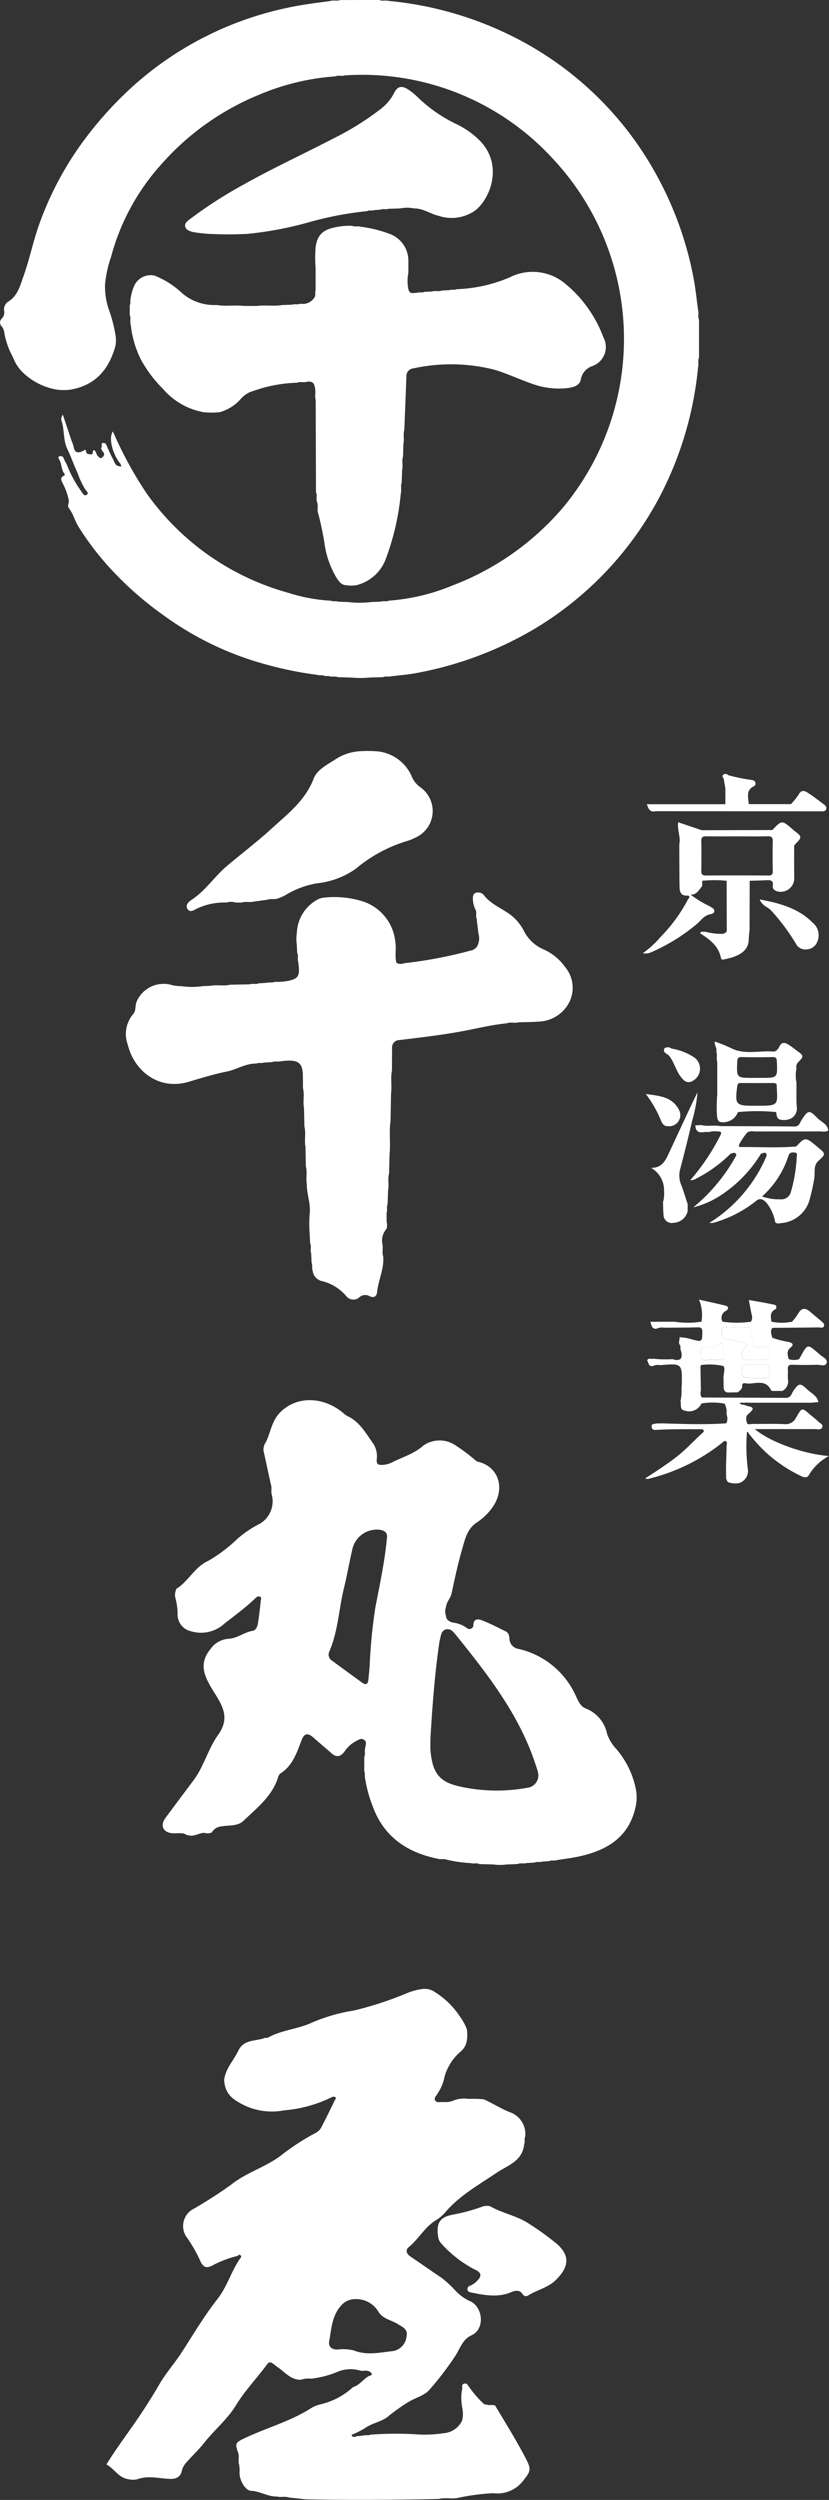
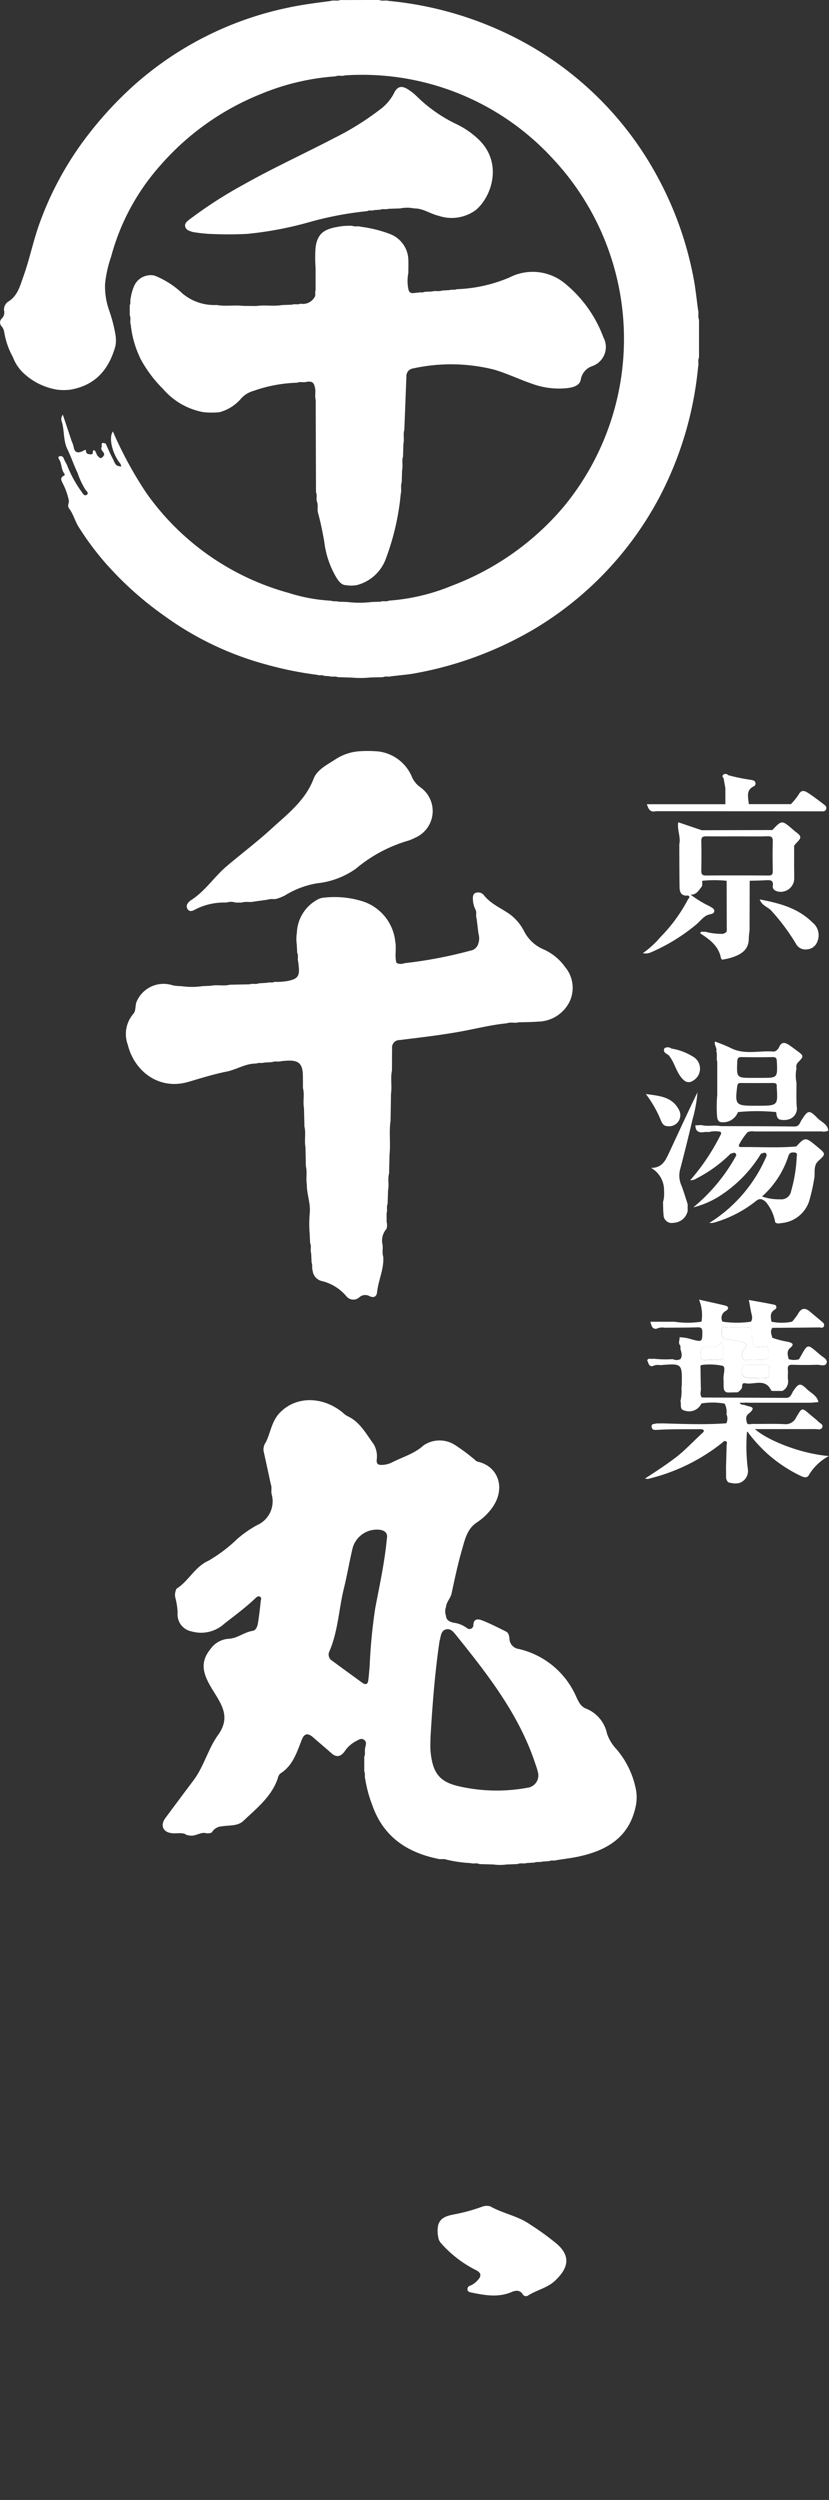
<svg xmlns="http://www.w3.org/2000/svg" width="105.762" height="318.847" viewBox="0 0 105.762 318.847">
  <rect x="0" y="0" width="105.762" height="318.847" fill="#333333" stroke="none" />
  <g id="グループ_131" data-name="グループ 131" transform="translate(-1173.329 -128.408)">
    <path id="パス_1868" data-name="パス 1868" d="M1241.881,440.154c1.619.928,3.524,1.219,5.076,2.307a33.506,33.506,0,0,1,3.526,2.568c1.727,1.58,1.335,3.067-.338,4.639-.943.886-2.3,1.168-3.4,1.853a.474.474,0,0,1-.7-.138c-.364-.575-.913-.511-1.436-.286-1.721.738-3.447.4-5.171.048-.164-.033-.432-.1-.442-.372a.434.434,0,0,1,.318-.481,2.446,2.446,0,0,0,.932-.656c.587-.592.534-1.013-.268-1.388a14.766,14.766,0,0,1-4.435-3.47,1.528,1.528,0,0,1-.288-.732,3.727,3.727,0,0,1-.006-1.46c.264-1.006,1.182-1.223,1.961-1.38a22.432,22.432,0,0,0,3.759-1.035A1.783,1.783,0,0,1,1241.881,440.154Z" transform="translate(-6.024 -30.358)" fill="#fff" />
    <g id="グループ_131-2" data-name="グループ 131" transform="translate(1186.887 382.08)">
-       <path id="パス_1869" data-name="パス 1869" d="M1241.919,469.432c-1.212-2.346-2.613-4.583-3.961-6.851-.366-.151-.774.05-1.135-.136-.254.046-.384-.148-.534-.287a13.594,13.594,0,0,1-1.738-2.075c-.137-.189-.285-.405-.594-.273-.274.116-.191.326-.185.534a2.3,2.3,0,0,1-.074.442,6.163,6.163,0,0,0,0,1.64l.063.455a3.6,3.6,0,0,1-.008,1.606,2.821,2.821,0,0,1-2.29,1.619,16.214,16.214,0,0,1-3.781.136,44.756,44.756,0,0,0-4.576-.009l-1.043.065c-.311.155-.661,0-.976.127l-.7.061c-.265.021-.587.305-.748-.16a11.127,11.127,0,0,0,1.7-.85c.942-.685,2.179-.807,3.04-1.557a22.167,22.167,0,0,1,2.421-1.723c.932-.616,2.137-.829,2.854-1.707a39.818,39.818,0,0,0,3.292-4.339c.557-.913.906-2.028,1.978-2.511,1.807-.814,1.487-3.711-.242-4.4a5.761,5.761,0,0,1-1.749-1.269,15.231,15.231,0,0,0-1.8-1.673c-1.337-.894-2.654-1.818-3.983-2.722-.494-.337-.673-.812-.207-1.2,1.219-1,1.981-2.443,3.31-3.329a5.412,5.412,0,0,0,1.214-.95c1.824-2.217,4.306-3.591,6.623-5.16,1.474-1,3.365-1.5,3.576-3.692.136-.312-.025-.665.134-.975a2.946,2.946,0,0,0-2-3.113c-1.151-.455-2.177-1.139-3.3-1.63a15.277,15.277,0,0,0-1.907-.05,3.693,3.693,0,0,0-2.063.258,2.2,2.2,0,0,1-.938.142c-.122,0-.245.015-.365.007-.323-.023-.732.123-.923-.218s.187-.6.317-.891a5.6,5.6,0,0,0,.891-2.157,6.615,6.615,0,0,1,2.047-3.183,2.252,2.252,0,0,0,.789-1.387,4.641,4.641,0,0,0,0-1.458,6.363,6.363,0,0,0-.856-1.577,10.421,10.421,0,0,0-3.211-3.159,2.288,2.288,0,0,0-1.552-.4,8,8,0,0,0-1.93.5,44.088,44.088,0,0,1-6.912,2.264,21.7,21.7,0,0,0-5.31,1.535c-1.816.839-3.877.931-5.632,1.926-.093.052-.255-.027-.36.015-1.173.468-2.683.134-3.408,1.666-.525,1.109-1.412,2.042-1.712,3.279a1.766,1.766,0,0,0-.017.907,2.942,2.942,0,0,0,1.321,2.057,8.209,8.209,0,0,0,6.256,1.336,16.923,16.923,0,0,0,6.111-1.689.478.478,0,0,1,.42-.012c.191.154,0,.32-.078.469-.551,1.121-1.089,2.249-1.671,3.354a1.772,1.772,0,0,1-.674.72,28.874,28.874,0,0,0-4.342,2.794c-2,1.584-4.51,2.235-6.509,3.839a55.884,55.884,0,0,1-5.036,3.225,2.477,2.477,0,0,0-.737,3.333,18.147,18.147,0,0,1,1.9,3.322c.349.628.707.824,1.446.448a13.44,13.44,0,0,1,3.174-1.221c.154-.033.272-.3.461-.089s-.039.353-.121.476c-1.1,1.623-1.606,3.535-2.856,5.125-1.658,2.109-3.042,4.448-4.5,6.715-.912,1.413-2.049,2.682-2.9,4.15q-1.545,2.655-3.312,5.176c-1.158,1.65-2.351,3.281-3.434,5.028.982.494,1.55,1.725,2.843,1.886a2.444,2.444,0,0,0,1.093,0c1.36-.5,2.732-.112,4.1-.048.825.039,1.427-.2,1.6-1.1a2.532,2.532,0,0,1,.709-1.146c.7-.8,1.484-1.536,2.142-2.37,1.3-1.641,2.95-2.987,4.046-4.778,1.154-1.887,2.685-3.475,3.989-5.241a.42.42,0,0,1,.625-.134c.274.171.515.394.782.579.906.628,1.634,1.592,2.9,1.545a2.978,2.978,0,0,1,1.305-.133,12.65,12.65,0,0,0,3.49-.935,4.316,4.316,0,0,1,2.749-.1c.374.1.729-.067,1.069.07.153.062.348.176.395.31.085.249-.191.236-.336.312-.729.388-1.188,1.166-2.021,1.405a9.276,9.276,0,0,1-4.129,2.2,4.1,4.1,0,0,0-1.227.489c-2.674,1.719-5.762,2.523-8.6,3.892-1.011.488-1.149.617-.721,1.772.176.5-.025,1.032.127,1.534a4.145,4.145,0,0,1,.059.993c-.052.934.7,2.319,1.46,2.355,1.16.054,2.137.755,3.286.729.514.135,1.053-.054,1.562.127l2.1.232c4.766.1,9.532.075,14.3.012l.922-.015,1.793-.044c.8-.206,1.622.031,2.423-.136a28.14,28.14,0,0,1,4.518-.6,4.133,4.133,0,0,0,3.783-1.545C1242.436,471.035,1242.62,470.789,1241.919,469.432Zm-22-13.876a5.765,5.765,0,0,0-2.086-.109c-.742.005-1.166-.4-1.045-1.061.288-1.562.334-3.2,1.489-4.516a2.382,2.382,0,0,1,1.939-.86,3.287,3.287,0,0,1,2.811,1.536c.558,1.005,1.7,1.122,2.551,1.668.624.4,1.311.635,1.069,1.632a2.082,2.082,0,0,1-1.692,1.79C1223.279,455.811,1221.614,456.23,1219.918,455.556Z" transform="translate(-1188.35 -409.453)" fill="#fff" />
-     </g>
+       </g>
    <g id="グループ_132" data-name="グループ 132" transform="translate(1194.083 306.995)">
      <path id="パス_1870" data-name="パス 1870" d="M1256.734,376.1a11.241,11.241,0,0,0-2.514-5.326,5.468,5.468,0,0,1-1.209-1.977,4.394,4.394,0,0,0-2.668-3.2c-.694-.257-.972-.894-1.276-1.547a10.6,10.6,0,0,0-7.319-6.063,1.362,1.362,0,0,1-1.186-1.327c-.041-.39-.106-.732-.466-.909-1-.494-2-1.014-3.035-1.413-.419-.161-1.059-.291-1.1.577a.5.5,0,0,1-.851.386,3.619,3.619,0,0,0-1.732-.669c-.431-.12-.878-.3-.912-.871a1.661,1.661,0,0,1,.006-1.145c.062-.646.58-1.092.714-1.728.4-1.882.8-3.767,1.336-5.613.361-1.253.649-2.615,1.866-3.411a7.617,7.617,0,0,0,1.865-1.739c1.9-2.477.966-5.36-1.641-6a.714.714,0,0,1-.389-.2,23.747,23.747,0,0,0-2.611-1.953,3.623,3.623,0,0,0-4,.048c-1.185,1.079-2.659,1.471-4.009,2.163a2.994,2.994,0,0,1-1.369.331c-.484.011-.635-.184-.609-.647a3.052,3.052,0,0,0-.392-2.01c-.97-1.32-1.745-2.839-3.352-3.575a3.357,3.357,0,0,1-.646-.489c-2.414-1.955-5.779-2.153-7.933.031-1.08,1.1-1.2,2.536-1.812,3.79a1.627,1.627,0,0,0-.3,1.106c.32,1.421.621,2.845.93,4.268.177.434-.015.9.127,1.341a3.317,3.317,0,0,1-1.889,3.871,14.16,14.16,0,0,0-2.508,1.745,18.993,18.993,0,0,1-3.714,2.805c-1.731.783-2.5,2.577-4.028,3.543-.082.051-.095.213-.14.323a1.632,1.632,0,0,0-.01.909,8.853,8.853,0,0,1,.273,1.84,2.2,2.2,0,0,0,1.772,2.382,4.4,4.4,0,0,0,4.192-.987c1.335-1.049,2.709-2.05,3.94-3.226.154-.148.314-.315.553-.234.3.1.173.361.152.549-.108.97-.212,1.942-.371,2.905-.062.38-.274.864-.637.918-1.1.164-1.973.968-3.108,1.019a3.061,3.061,0,0,0-2.256,1.245c-1.476,1.8-1.006,3.262.234,5.28,1.135,1.849,2.334,3.454.685,5.746-1.272,1.767-1.8,4.016-3.143,5.8-1.2,1.593-2.384,3.193-3.575,4.789-.635.85-.367,1.7.6,1.892.619.156,1.264-.069,1.88.128a1.042,1.042,0,0,0,.552.2c.713.158,1.3-.352,1.971-.329a1.3,1.3,0,0,0,.911-.047,1.588,1.588,0,0,1,1.306-.787c.927-.165,1.99.014,2.749-.707,1.7-1.623,3.608-3.1,4.386-5.469a1.036,1.036,0,0,1,.293-.547c1.585-.994,2.107-2.648,2.724-4.256.346-.9.794-.974,1.525-.328.76.672,1.542,1.319,2.3,1.994.672.6,1.219.379,1.673-.251a3.948,3.948,0,0,1,1.479-1.318c.283-.134.629-.431,1.011-.14s.18.658.137,1.006c-.122.369.057.772-.124,1.135q0,.938,0,1.877c.146.324.015.684.13,1.012a16.439,16.439,0,0,0,.885,3.269c1.391,3.99,4.351,6.026,8.328,6.853.389.127.81-.033,1.2.131a16.5,16.5,0,0,0,3.024.428c.365.126.765-.065,1.121.127l1.813.051a5.885,5.885,0,0,0,1.642,0l1.431-.056c.364-.182.768,0,1.137-.128l1.005-.057c.324-.146.684-.014,1.013-.13l.858-.057c.311-.157.662,0,.977-.13.849-.134,1.705-.237,2.547-.406,3.85-.775,6.833-2.534,7.581-6.779A5.914,5.914,0,0,0,1256.734,376.1Zm-31.81-32.191c-.281,3.036-.929,5.956-1.485,8.89a68.755,68.755,0,0,0-.711,7.371c-.049.607-.1,1.216-.175,1.821-.064.523-.357.6-.757.312q-1.928-1.393-3.844-2.805a.921.921,0,0,1-.364-1.2c1.111-2.568,1.2-5.371,1.856-8.046.413-1.685.7-3.4,1.1-5.091a3.208,3.208,0,0,1,3.364-2.385C1224.611,342.84,1225.075,343.158,1224.925,343.914Zm18.008,31.766a21.553,21.553,0,0,1-8.983-.212c-2.378-.581-3.2-1.752-3.452-4.426-.054-.575-.008-1.158-.008-1.738.241-4.1.549-8.2,1.149-12.275a1.526,1.526,0,0,1,.042-.178c.146-.516.141-1.173.766-1.349s1.01.359,1.344.774c4.09,5.078,8.092,10.213,10.136,16.543a7.414,7.414,0,0,1,.265.872A1.582,1.582,0,0,1,1242.933,375.68Z" transform="translate(-1196.323 -326.265)" fill="#fff" />
    </g>
    <path id="パス_1871" data-name="パス 1871" d="M1212.938,259.672a5.037,5.037,0,0,1,2.512-4.181,2.1,2.1,0,0,1,.983-.32,12.071,12.071,0,0,1,4.915.48,6.047,6.047,0,0,1,4.142,5.12c.175.9-.1,1.829.154,2.726l.014.009a1.244,1.244,0,0,0,.994.03,55.658,55.658,0,0,0,8.417-1.6,1.25,1.25,0,0,0,1.034-.953,2.058,2.058,0,0,0,0-1.23l-.232-1.92c-.152-.361.058-.767-.141-1.123a3.272,3.272,0,0,1-.325-1.15c-.022-.374-.056-.791.28-.967a.927.927,0,0,1,1.095.245c.922,1.2,2.335,1.708,3.486,2.577a6.253,6.253,0,0,1,1.657,2.037,4.947,4.947,0,0,0,2.439,2.3,6.713,6.713,0,0,1,2.787,2.26,4.131,4.131,0,0,1,.6,4.389,4.562,4.562,0,0,1-4.067,2.586c-.818.072-1.644.061-2.465.088-.493.143-1.016-.069-1.5.127-2.053.2-4.046.723-6.069,1.081-2.516.447-5.061.742-7.6,1.054a.945.945,0,0,0-.961,1.06c-.014.942-.012,1.885-.017,2.827-.207.982.023,1.983-.123,2.968l-.056,3.461c-.216,1.407.02,2.827-.128,4.236q-.03,1.236-.061,2.472c-.2.694.019,1.413-.127,2.111l-.061,1.775c-.168.372.007.782-.127,1.157l0,1.108a1.69,1.69,0,0,1-.014.909,2.247,2.247,0,0,0-.541,1.84c.151.561-.061,1.15.127,1.709.111,1.574-.629,3-.789,4.531-.059.58-.443.751-.957.5a1.127,1.127,0,0,0-1.32.156,1.13,1.13,0,0,1-1.617-.12,5.937,5.937,0,0,0-3.025-1.932,1.546,1.546,0,0,1-1.3-1.364c-.121-.328.014-.688-.133-1.012l-.053-1.188c-.151-.424.068-.886-.137-1.305l-.046-1.078a15.53,15.53,0,0,1,0-2.74c.131-1.251-.391-2.436-.371-3.675-.139-.76.073-1.538-.123-2.294l-.052-2.47c-.163-.862.08-1.744-.132-2.6q-.028-1.174-.056-2.347c-.16-.857.089-1.734-.133-2.587,0-.543,0-1.088-.011-1.631-.029-1.462-.544-1.928-2.032-1.845-.241.014-.482.04-.722.06-.377.125-.786-.043-1.159.123l-1.042.06c-.315.116-.663-.031-.975.123-1.366-.029-2.507.768-3.807,1.027-1.64.328-3.248.832-4.856,1.306-3.721,1.1-6.892-1.3-7.742-4.728a3.944,3.944,0,0,1,.685-3.916c.4-.437.216-1.069.449-1.6a3.741,3.741,0,0,1,4.62-2.06,6.221,6.221,0,0,0,1.075.1,9.525,9.525,0,0,0,2.709,0l1.063-.048c.8-.166,1.624.07,2.422-.135l2.531-.051c.376-.134.786.041,1.159-.127l1.043-.065c.309-.113.652.045.952-.123a7.555,7.555,0,0,0,1.873-.149c1.045-.242,1.322-.587,1.242-1.634-.02-.268-.055-.535-.083-.8-.126-.364.065-.764-.128-1.12l-.055-1.079A4.934,4.934,0,0,1,1212.938,259.672Z" transform="translate(-1.736 -12.281)" fill="#fff" />
    <path id="パス_1872" data-name="パス 1872" d="M1210.075,253.484l-1.768.248c-.514.134-1.053-.054-1.562.126h-.777a1.891,1.891,0,0,0-1.182,0,8.018,8.018,0,0,0-3.743.764c-.37.181-.888.562-1.208.074s.086-.916.5-1.184c1.772-1.15,2.91-2.957,4.493-4.3,1.882-1.593,3.858-3.081,5.674-4.744,2.066-1.893,4.34-3.6,5.409-6.406.435-1.141,1.692-1.766,2.735-2.438a6.361,6.361,0,0,1,2.877-1.044,15.3,15.3,0,0,1,2.743.014,5.35,5.35,0,0,1,4.219,3.315,3.192,3.192,0,0,0,1.03,1.235,3.71,3.71,0,0,1-.69,6.463,5.21,5.21,0,0,1-.92.377,18.4,18.4,0,0,0-6.626,3.572,10.447,10.447,0,0,1-4.945,1.846,11.369,11.369,0,0,0-4.091,1.552,6.559,6.559,0,0,1-1,.407C1210.861,253.487,1210.451,253.328,1210.075,253.484Z" transform="translate(-2.571 -10.336)" fill="#fff" />
    <path id="パス_1873" data-name="パス 1873" d="M1186.812,184.984c.3.647.566,1.311.909,1.934.218.4.3.989.961.959.057.031.089.065.094.1.053-.134-.047-.248-.05-.375-1.045-1.248-1.578-3.35-.993-4.165a49.408,49.408,0,0,0,4.289,7.882,32.844,32.844,0,0,0,18.1,12.7,21.54,21.54,0,0,0,5.446,1.006c.3.136.63.01.931.124l1.158.039a12.956,12.956,0,0,0,3.095,0l1.145-.043c.331-.14.7.053,1.032-.13a25.882,25.882,0,0,0,8.038-1.9,34.756,34.756,0,0,0,14.2-9.986,33.631,33.631,0,0,0-1.373-44.549,33,33,0,0,0-26.453-10.559c-.394.143-.823-.054-1.214.125a30.3,30.3,0,0,0-9.616,2.292,33.56,33.56,0,0,0-12.738,9.079,28.587,28.587,0,0,0-6.272,11.64,15.247,15.247,0,0,0-.77,3.471,9.165,9.165,0,0,0,.539,3.418,18.71,18.71,0,0,1,.8,3.123,4.318,4.318,0,0,1-.008,1.339c-.819,3-2.557,5.059-5.768,5.6a6.989,6.989,0,0,1-1.676,0,8.23,8.23,0,0,1-4.054-1.9,5.42,5.42,0,0,1-1.589-2.255,9.9,9.9,0,0,1-1.1-3.141,1.5,1.5,0,0,0-.314-.756.707.707,0,0,1,.02-1.046,1.1,1.1,0,0,0,.258-1.052,1.22,1.22,0,0,1,.631-1.137c1.132-.75,1.422-1.978,1.835-3.124.822-2.283,1.281-4.676,2.127-6.959a41.348,41.348,0,0,1,6.142-11.139,47.338,47.338,0,0,1,5.711-6.192,42.554,42.554,0,0,1,19.695-10c1.826-.4,3.674-.625,5.521-.872.4-.137.835.044,1.234-.12l4.974-.009c.385.184.808,0,1.2.118a44.772,44.772,0,0,1,16.447,4.846,42.577,42.577,0,0,1,17.861,17.6,44.277,44.277,0,0,1,4.589,12.883c.265,1.359.393,2.745.584,4.118.122.391-.067.812.117,1.2v4.835c-.184.385,0,.807-.117,1.2a44.789,44.789,0,0,1-4.922,16.593,43.019,43.019,0,0,1-15.841,16.751,45.836,45.836,0,0,1-15.185,5.7c-1.051.208-2.129.276-3.2.41-.339.112-.709-.052-1.043.113l-1.651.043a12.4,12.4,0,0,1-2.351.012l-1.767-.056c-.354-.152-.742,0-1.1-.124l-.653-.04c-.269-.172-.589,0-.864-.129a45.562,45.562,0,0,1-6.621-1.346,39.714,39.714,0,0,1-12.917-6.194,42.766,42.766,0,0,1-6.447-5.577,36.267,36.267,0,0,1-4.48-5.773c-.461-.743-.672-1.64-1.218-2.355-.255-.334.041-.672-.023-1.026a8.552,8.552,0,0,0-.737-2.083c-.163-.354-.48-.752.108-1.045.163-.081.118-.184.024-.315-.356-.495-.292-1.139-.57-1.661-.094-.176-.266-.4-.047-.487a.427.427,0,0,1,.584.275c.122.365.38.685.495,1.052a15.328,15.328,0,0,0,1.813,3.242c.158.262.347.523.634.319s-.056-.48-.161-.61a10.027,10.027,0,0,1-1.01-2.137c-.476-.987-.824-2.054-1.3-3.032-.585-1.2-.36-2.49-.774-3.682a.914.914,0,0,1,.181-.743q.562,1.687,1.126,3.374a4.309,4.309,0,0,1,.247.7c.133.911.691.818,1.265.51.2-.107.29-.177.316.064.043.413.349.381.617.407.4.038.134-.426.385-.546.335.166.282.579.527.789.17.146.308.37.552.134.171-.165.339-.324.151-.612-.147-.225-.426-.449-.2-.783C1186.189,184.805,1186.479,184.866,1186.812,184.984Z" transform="translate(0)" fill="#fff" />
    <path id="パス_1874" data-name="パス 1874" d="M1213.025,180.327a18.132,18.132,0,0,0-5.558,1.039,3.345,3.345,0,0,0-1.545.923,5.5,5.5,0,0,1-2.807,1.8,10.55,10.55,0,0,1-2.012,0,8.878,8.878,0,0,1-5.164-2.942,16.444,16.444,0,0,1-2.823-3.73,12.9,12.9,0,0,1-1.318-4.488c-.146-.388.06-.815-.129-1.2v-1.3c.168-.27.009-.584.117-.861a6.069,6.069,0,0,1,.459-1.616,2.3,2.3,0,0,1,1.61-1.288,2.155,2.155,0,0,1,1,.01,11.1,11.1,0,0,1,3.537,2.273,6.292,6.292,0,0,0,4.362,1.467c1.124.2,2.263-.017,3.389.117l1.693.012c1.081-.155,2.176.064,3.256-.12l1.294-.049c.337-.135.712.047,1.045-.125a1.728,1.728,0,0,0,1.821-.841c.179-.264.006-.579.125-.851l0-2.872a16.87,16.87,0,0,1,.008-2.685c.288-1.995,1.444-2.386,3.489-2.655a10.558,10.558,0,0,1,1.172-.029c.354.15.741,0,1.1.12a16.258,16.258,0,0,1,3.763.941,3.645,3.645,0,0,1,2.305,3.457c.009.5,0,1-.006,1.506a5.263,5.263,0,0,0,.006,2.051c.16.757.737.442,1.186.461.282-.112.6.04.875-.117l.977-.043c.4-.137.835.044,1.234-.12l.958-.052c.3-.106.632.015.93-.119a18.845,18.845,0,0,0,6.746-1.5,6.467,6.467,0,0,1,7.173.852,16.131,16.131,0,0,1,4.8,6.783,2.585,2.585,0,0,1-1.435,3.68,2.177,2.177,0,0,0-1.442,1.676c-.127.815-.965,1.022-1.706,1.121a9.989,9.989,0,0,1-4.629-.594c-1.584-.546-3.106-1.284-4.709-1.756a22.521,22.521,0,0,0-10.326-.164.987.987,0,0,0-.885,1.048q-.129,3.4-.264,6.8c-.175.57.02,1.164-.114,1.738l-.051,1.65c-.181.563.016,1.152-.117,1.718l-.052,1.6c-.168.468.011.964-.12,1.435a31.926,31.926,0,0,1-1.872,8.2,5.364,5.364,0,0,1-3.726,3.449,3.887,3.887,0,0,1-1.34.014c-.659,0-.982-.533-1.266-.959a11.657,11.657,0,0,1-1.557-4.609c-.216-1.239-.472-2.477-.8-3.692-.126-.474.059-.947-.135-1.395-.122-.391.066-.812-.118-1.2l-.039-11.766c-.152-.56.065-1.147-.129-1.7-.1-.612-.5-.7-1.023-.619C1213.844,180.346,1213.415,180.149,1213.025,180.327Z" transform="translate(-1.786 -3.107)" fill="#fff" />
    <path id="パス_1875" data-name="パス 1875" d="M1222.731,156.531a43.318,43.318,0,0,0-7.515,1.439,44.917,44.917,0,0,1-7.8,1.463c-1.626.088-3.254.079-4.88,0a19.575,19.575,0,0,1-2.052-.235c-.412-.127-.82-.225-.961-.631s.147-.674.475-.93a55.215,55.215,0,0,1,6.9-4.46c3.779-2.133,7.727-3.938,11.573-5.941a35.809,35.809,0,0,0,5.935-3.7,5.942,5.942,0,0,0,1.726-2.025c.436-.909.975-1.034,1.832-.485a7.345,7.345,0,0,1,1.171.951,18.622,18.622,0,0,0,4.942,3.444,10.912,10.912,0,0,1,2.947,2.056c3.017,3,1.559,7.242-.443,8.913a5.193,5.193,0,0,1-4.719.746c-1.08-.244-2.009-.973-3.166-.95a4.346,4.346,0,0,0-1.76,0l-1.482.047c-.346.123-.723-.037-1.065.117l-.789.051C1223.318,156.529,1223,156.359,1222.731,156.531Z" transform="translate(-2.548 -1.197)" fill="#fff" />
    <path id="パス_1876" data-name="パス 1876" d="M1191.352,195.992c-.286-.022-.4-.263-.307-.385.2-.269.223.04.283.151A.67.67,0,0,1,1191.352,195.992Z" transform="translate(-1.722 -6.534)" fill="#fff" />
    <path id="パス_1877" data-name="パス 1877" d="M1264.613,282.992c1.592.24,3.284.291,4.181,1.941a1.419,1.419,0,0,1-1.355,2.167c-.479,0-.659-.235-.855-.617A14.651,14.651,0,0,0,1264.613,282.992Z" transform="translate(-8.891 -15.056)" fill="#fff" />
    <g id="グループ_133" data-name="グループ 133" transform="translate(1256.383 267.728)">
      <path id="パス_1878" data-name="パス 1878" d="M1267.094,298.043c-.016.059-.028.118-.051.178A1.183,1.183,0,0,0,1267.094,298.043Z" transform="translate(-1265.51 -284.249)" fill="#fff" />
      <path id="パス_1879" data-name="パス 1879" d="M1270.622,286.285a17.72,17.72,0,0,0,.651-3.524c-1.255,2.578-2.439,5.176-3.649,7.762-.437.934-.885,1.9-2.278,1.865a3.265,3.265,0,0,1,1.662,2.972,3.962,3.962,0,0,1-.079,1.2,1.183,1.183,0,0,1-.051.178l0,0h0c.019.541.011,1.083.065,1.619a1.042,1.042,0,0,0,1.263,1.044,1.932,1.932,0,0,0,1.814-1.484l0-.907c-.266-.8-.5-1.616-.805-2.4a3.114,3.114,0,0,1-.164-2Q1269.885,289.457,1270.622,286.285Z" transform="translate(-1265.345 -282.761)" fill="#fff" />
-       <path id="パス_1880" data-name="パス 1880" d="M1267.042,298.24v0h0Z" transform="translate(-1265.51 -284.269)" fill="#fff" />
    </g>
    <path id="パス_1881" data-name="パス 1881" d="M1270.829,277.556a7.359,7.359,0,0,0-2.694-1,.767.767,0,0,0-.9-.034c-.263.588.384.684.6.954.783.991.949,2.349,1.962,3.184a.917.917,0,0,0,1.094-.012A1.766,1.766,0,0,0,1270.829,277.556Z" transform="translate(-9.14 -14.413)" fill="#fff" />
    <path id="パス_1882" data-name="パス 1882" d="M1276.005,317.463a11.884,11.884,0,0,1,1.876.372c.528.125.912.326.319.882a1.071,1.071,0,0,0-.163,1.2c.135.381.589.15.9.187a6.736,6.736,0,0,0,.821.007c1.718,0,1.718,0,1.441-1.745-1.908.282-1.975.224-2.03-1.745a.506.506,0,0,1,0-.091c.071-.43-.091-.59-.542-.572-.82.033-1.645-.013-2.466.02-.319.013-.859-.269-.817.463C1275.37,316.917,1275.243,317.41,1276.005,317.463Z" transform="translate(-9.935 -18.264)" fill="#fff" />
    <path id="パス_1883" data-name="パス 1883" d="M1281.154,321.241c-.821.018-1.644,0-2.465,0-.22,0-.379.014-.442.315-.219,1.045.012,1.375,1.041,1.376h.639c.4,0,.793-.024,1.186.005.672.052.559-.427.519-.79C1281.594,321.808,1281.939,321.224,1281.154,321.241Z" transform="translate(-10.211 -18.781)" fill="#fff" />
    <path id="パス_1884" data-name="パス 1884" d="M1273.126,320.325a9.348,9.348,0,0,1,1.636-.008c.392.017.553-.119.521-.518a5.206,5.206,0,0,0-.21-1.8,1.685,1.685,0,0,1-1.752.687c-.727-.19-.912.148-.982.743S1272.352,320.428,1273.126,320.325Z" transform="translate(-9.641 -18.466)" fill="#fff" />
    <g id="グループ_134" data-name="グループ 134" transform="translate(1255.339 227.113)">
      <path id="パス_1885" data-name="パス 1885" d="M1280.77,252.712c-.058.4.244.6.581.7a1.722,1.722,0,0,0,2.152-1.592c0-.577-.008-1.154-.014-1.731l.005-2.508h0c.093-.113.177-.234.279-.337.7-.7.686-.848-.117-1.454-.12-.091-.232-.192-.346-.291-1.387-1.189-1.387-1.189-2.6.09l-9.011.023h0l-2.991-1.016c-.166.963.341,1.866.136,2.8q0,1.6.009,3.2h0c.007.779.007,1.558.024,2.336.015.689.314,1.1,1.07,1.006.391.16.052.394,0,.5a20.134,20.134,0,0,1-3.525,4.817,12.017,12.017,0,0,1-2.229,2.038,1.642,1.642,0,0,0,.955-.075,23.617,23.617,0,0,0,5.92-3.638c.5-.425.884-1.026,1.553-1.209.3-.082.666-.1.684-.451.017-.32-.346-.447-.6-.617a13.38,13.38,0,0,1-2.422-1.478c.682.04.992-.463,1.335-.917.248-.247.115-.561.149-.848a15.487,15.487,0,0,1,3.115,0q.008,3.224.017,6.446v0a.8.8,0,0,1-.766.321,7.842,7.842,0,0,1-2.006-.278c-.2.091-.517-.163-.616.215,1.178.762,2.312,1.575,2.623,3.059.081.388.277.292.486.246a8.613,8.613,0,0,0,1.12-.291c1.08-.391,1.945-.977,1.965-2.291.006-.388.064-.776.1-1.164l.016-6.267c.7-.021,1.4-.025,2.091-.069C1280.444,251.964,1280.879,251.963,1280.77,252.712Zm-8.532-1.325c-.428,0-.6-.133-.59-.576.021-1.28.028-2.562,0-3.841-.013-.533.253-.587.677-.582,1.312.016,2.625.006,3.937.006,1.282,0,2.564.023,3.845-.012.528-.014.674.156.66.672-.034,1.249-.025,2.5,0,3.751.007.423-.1.588-.559.585Q1276.221,251.361,1272.237,251.387Z" transform="translate(-1264.188 -238.429)" fill="#fff" />
      <path id="パス_1886" data-name="パス 1886" d="M1287.274,241.6c-.672-.5-1.338-1.022-2.045-1.47-.387-.245-.8-.326-1.1.254a8.04,8.04,0,0,1-1,1.237h-5.374c-.035-.829-.424-1.756.646-2.276a.39.39,0,0,0,.2-.469c-.075-.291-.344-.309-.574-.354a22.562,22.562,0,0,1-2.9-.6.441.441,0,0,0-.626-.051c-.161.134-.094.311.046.449q.112.63.226,1.261l0,2.049-8.286,0h-1.73c.192.561.393,1.084,1.144.888q10.52.011,21.039.019c.237,0,.5.051.662-.2C1287.773,241.971,1287.508,241.776,1287.274,241.6Z" transform="translate(-1264.242 -237.764)" fill="#fff" />
      <path id="パス_1887" data-name="パス 1887" d="M1280.709,255.5c.289.808,1.035.952,1.469,1.424a26.353,26.353,0,0,1,3.148,4.221,1.353,1.353,0,0,0,1.416.722,1.485,1.485,0,0,0,1.306-.958,2.071,2.071,0,0,0-.615-2.473C1285.609,256.611,1283.248,255.981,1280.709,255.5Z" transform="translate(-1265.797 -239.492)" fill="#fff" />
    </g>
    <g id="グループ_135" data-name="グループ 135" transform="translate(1261.376 270.247)">
      <path id="パス_1888" data-name="パス 1888" d="M1278.206,288.107a1.685,1.685,0,0,1,.9-.085c2.832-.007,5.665,0,8.5-.009a1.5,1.5,0,0,0,.89-.094c-.08-.849-.885-1.1-1.371-1.6-1.067-1.092-1.209-1.038-2.039.253-.22.344-.282.827-.914.818-3.144-.043-6.288-.039-9.433-.051-.8-.158-1.623.073-2.421-.132l-.772.035c.016.811.479.982,1.171.852a2.567,2.567,0,0,1,.533.006,3.072,3.072,0,0,1,1.237-.077c.31-.007.445.151.259.458a26.97,26.97,0,0,1-3.861,5.759,1.312,1.312,0,0,0,.782-.216,17.446,17.446,0,0,0,4.365-3.165c.279-.047.624-.334.74.2a22.71,22.71,0,0,1-5.494,6.645,11.441,11.441,0,0,0,3.581-1.592,16.733,16.733,0,0,0,5.056-5.259c.287-.047.664-.358.728.248a18.6,18.6,0,0,1-7.31,8.58,1.539,1.539,0,0,0,.643-.05,15.325,15.325,0,0,0,5.184-2.648c.466-.4.8-.5,1.39.052a5.441,5.441,0,0,1,1.179,2.568c.275.261.594.11.9.093a4.1,4.1,0,0,0,3.41-2.723,24.314,24.314,0,0,0,.659-2.889c.165-.765-.161-1.656.533-2.3.965-.891.964-.893-.071-1.759-1.576-1.32-1.59-1.32-2.745-.093-2.363.21-4.73.053-7.094.079-.172,0-.275-.106-.207-.3A8.247,8.247,0,0,1,1278.206,288.107Zm5.211,3.023c.136-.419.406-.456.762-.427.463.038.3.377.292.616a18.9,18.9,0,0,1-.712,4.309,1.266,1.266,0,0,1-1.392,1.046,6.679,6.679,0,0,1-2.321-.359A11.74,11.74,0,0,0,1283.417,291.13Z" transform="translate(-1270.877 -285.552)" fill="#fff" />
    </g>
    <g id="グループ_136" data-name="グループ 136" transform="translate(1264.518 261.247)">
      <path id="パス_1889" data-name="パス 1889" d="M1284.842,276.752c-.343-.248-.675-.514-1.03-.744-.487-.316-.93-.428-1.237.264-.133.3-.432.611-.755.585-1.819-.148-3.7.462-5.46-.471a20.805,20.805,0,0,0-1.988-.805c-.1.514.327.835.171,1.235.18.434-.019.9.131,1.341v4.222a16.993,16.993,0,0,0-.008,2.924c.069.227.125.462.4.542a2.017,2.017,0,0,0,2.249-1.268,25.036,25.036,0,0,1,4.872,0c.065.344.043.727.412.938a2.218,2.218,0,0,0,1.093.017,1.438,1.438,0,0,0,1.117-1.7c-.06-1-.023-2-.028-3.007a4.482,4.482,0,0,1,0-1.811.816.816,0,0,1,.178-.756C1285.747,277.459,1285.734,277.4,1284.842,276.752Zm-7.615,1.389c.017-.418.1-.588.558-.579q1.966.042,3.933,0c.449-.01.544.152.561.574.088,2.079.1,2.079-1.975,2.079h-1.1C1277.128,280.216,1277.142,280.216,1277.226,278.141Zm2.5,5.629h-.366c-2.332,0-2.444-.14-2.137-2.489.042-.315.137-.415.441-.412,1.373.009,2.747.011,4.12,0,.34,0,.525.09.479.459a.446.446,0,0,0,0,.091C1282.413,283.769,1282.413,283.769,1279.73,283.769Z" transform="translate(-1274.358 -275.581)" fill="#fff" />
    </g>
    <path id="パス_1890" data-name="パス 1890" d="M1278.517,328.559h2.889c1.588,0,3.176.005,4.764,0,.323,0,.759.15.929-.193.191-.388-.28-.544-.494-.762-.318-.322-.692-.589-1.037-.885-1.081-.93-1.025-.934-1.777.338a1.484,1.484,0,0,1-1.545.87c-1.34-.068-2.687-.011-4.03-.026-.251,0-.646.158-.724-.164-.084-.351-.2-.791.181-1.1.093-.078.187-.156.273-.241.335-.326.471-.6-.161-.727a6.325,6.325,0,0,1-.7-.22.483.483,0,0,1-.516-.251h.707a.593.593,0,0,1,.337,0c2.626,0,5.227,0,7.823,0,.393,0,.786-.051,1.18-.078-.161-.835-.939-1.144-1.461-1.653-.846-.826-1.053-.758-1.719.2-.25.36-.315.917-.951.913-3.574-.023-7.149-.033-10.723-.049-.339-.377-.087-.823-.143-1.233h0c-.014-.818-.032-1.635-.037-2.451,0-.189-.093-.477.245-.476a7.967,7.967,0,0,1,2.595.124c.411.15.044,1.108.088,1.7.024.332.007.667.02,1,.014.357.117.654.54.7l1.274-.027c.24-.225.56-.4.548-.792-.008-.277.123-.415.381-.363,1.125.23,2.568-.686,3.317.913.019.04.107.047.164.07h1.275a1.376,1.376,0,0,0,.708-1.447c-.049-.42.02-.854-.016-1.276-.041-.47.107-.636.6-.619,1.034.037,2.072.039,3.107,0,.422-.017,1.045.283,1.232-.207.18-.468-.43-.741-.755-1.011-1.793-1.485-1.535-1.639-2.756.514a2.2,2.2,0,0,1-1.329-.017c-.113-.5-.284-1.027.188-1.416.6-.5.265-.644-.235-.783a11.021,11.021,0,0,1-2.033-.524c-.106-.422-.318-.846.01-1.264,1.984-.015,3.969-.025,5.953-.052.214,0,.52.148.627-.184.092-.284-.141-.44-.323-.6-.486-.414-.981-.818-1.467-1.233-.628-.536-1.111-.466-1.518.285a7.912,7.912,0,0,1-.758,1,6.456,6.456,0,0,1-2.634,0c-.094-.589-.243-1.163.452-1.561a.323.323,0,0,0-.13-.61c-1.078-.231-2.167-.407-3.206-.6.1.535.182.99.266,1.445s.3.888-.006,1.33h0l-.005,0v0a12.516,12.516,0,0,1-3.621-.009.992.992,0,0,1,.43-1.371c.319-.185.469-.548-.088-.683-1.084-.263-2.175-.495-3.332-.755a5.17,5.17,0,0,1,.316,2.81,11.275,11.275,0,0,1-3.458.011h-3.067c.156.512.209.955.792.891a1.7,1.7,0,0,1,1.013-.13c1.4-.013,2.807-.006,4.209-.047.481-.014.615.127.617.609,0,1.2-.052,1.267-1.187.967-.288-.076-.574-.167-.866-.222s-.569-.069-.854-.1c.057.342-.217.7.07,1.042.079.094.032.291.042.44.1.439.3.878,0,1.316h0l-.005,0h0a1.071,1.071,0,0,1-.963.005h0a14.576,14.576,0,0,1-2.533-.06c-.235.116-.593-.171-.741.227.192.283.151.794.706.721a1.489,1.489,0,0,1,.952-.124c2.807-.227,2.808-.227,2.756,2.535,0,.119-.026.238-.04.357a6.013,6.013,0,0,1-.06,1.367,1.374,1.374,0,0,1-.073.305c.159.427-.172,1.116.556,1.237a1.719,1.719,0,0,0,2.123-.915,8.784,8.784,0,0,1,2.956.019,2.221,2.221,0,0,1,.241,1.367,1.376,1.376,0,0,1-.017,1.145c-2.692.192-5.384.088-8.077.012l-.877.009c-.223.1-.6-.023-.589.407.086.353.18.443.653.413,1.857-.115,3.722-.077,5.584-.092.353,0,.616.158.277.466-1.2,1.089-2.288,2.3-3.6,3.277-1.176.881-2.4,1.684-3.75,2.553a1.824,1.824,0,0,0,.409.046c.264-.059.522-.137.782-.207a24.124,24.124,0,0,0,8.622-4.374c.16-.124.3-.361.541-.2.182.119.065.335.061.508q-.035,1.372-.077,2.741h0l.01,1.459c.09.3.2.573.58.577a2.364,2.364,0,0,0,1.092.023,1.611,1.611,0,0,0,1.092-1.838,23.054,23.054,0,0,1-.118-4.477c.005-.468.2-.071.286.043a19.759,19.759,0,0,0,2.264,2.47,18.249,18.249,0,0,0,4.351,2.906c.326.164.765.289.983-.072a6.464,6.464,0,0,1,2.585-2.473C1284.165,331.677,1280.041,329.922,1278.517,328.559Zm1.783-7.3c.04.363.154.842-.519.79-.393-.03-.791-.005-1.186-.005h-.639c-1.029,0-1.26-.33-1.041-1.376.063-.3.222-.314.442-.315.821,0,1.644.014,2.465,0C1280.609,320.328,1280.263,320.912,1280.3,321.255Zm-5.2-5.66c.821-.033,1.645.013,2.466-.02.451-.018.614.143.542.572a.506.506,0,0,0,0,.091c.055,1.969.122,2.026,2.03,1.745.277,1.745.277,1.745-1.441,1.745a6.736,6.736,0,0,1-.821-.007c-.31-.037-.764.194-.9-.187a1.071,1.071,0,0,1,.163-1.2c.593-.556.209-.757-.319-.882a11.884,11.884,0,0,0-1.876-.372c-.763-.052-.635-.545-.662-1.026C1274.246,315.325,1274.786,315.607,1275.1,315.594Zm-3.527,3.257c.07-.595.255-.933.982-.743a1.685,1.685,0,0,0,1.752-.687,5.206,5.206,0,0,1,.21,1.8c.033.4-.129.535-.521.518a9.348,9.348,0,0,0-1.636.008C1271.591,319.848,1271.509,319.447,1271.578,318.851Z" transform="translate(-8.88 -17.885)" fill="#fff" />
  </g>
</svg>